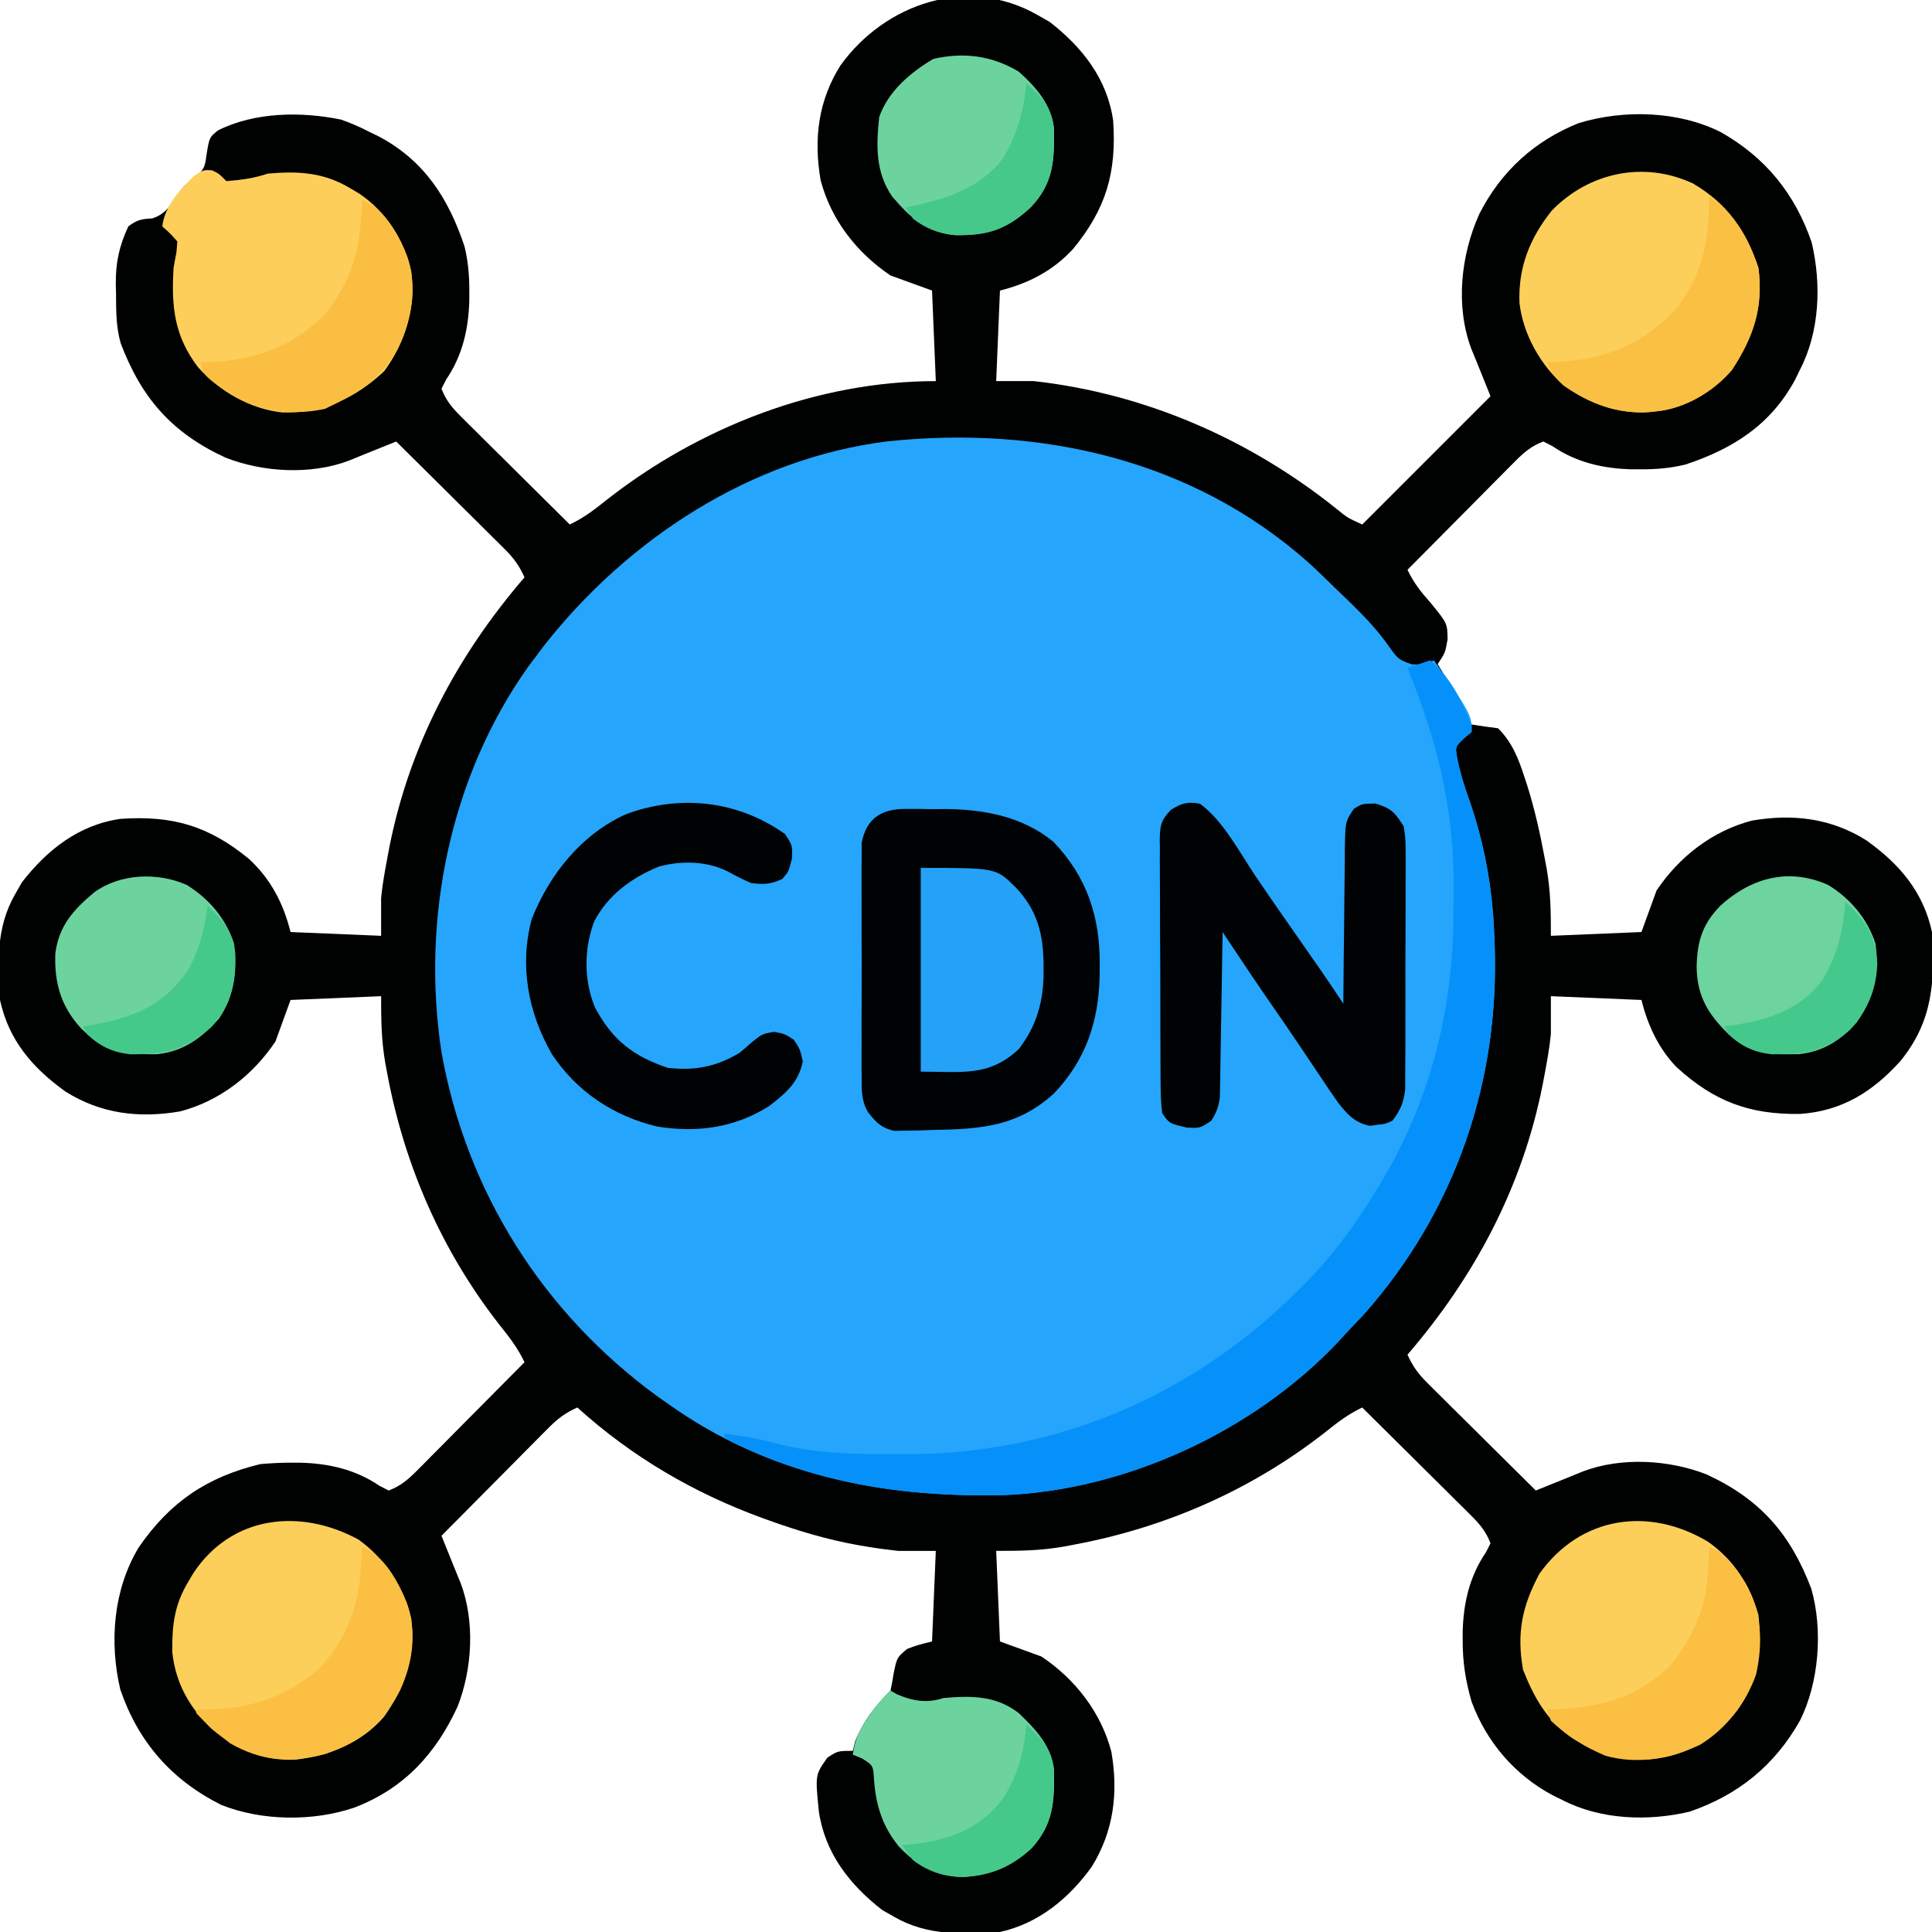
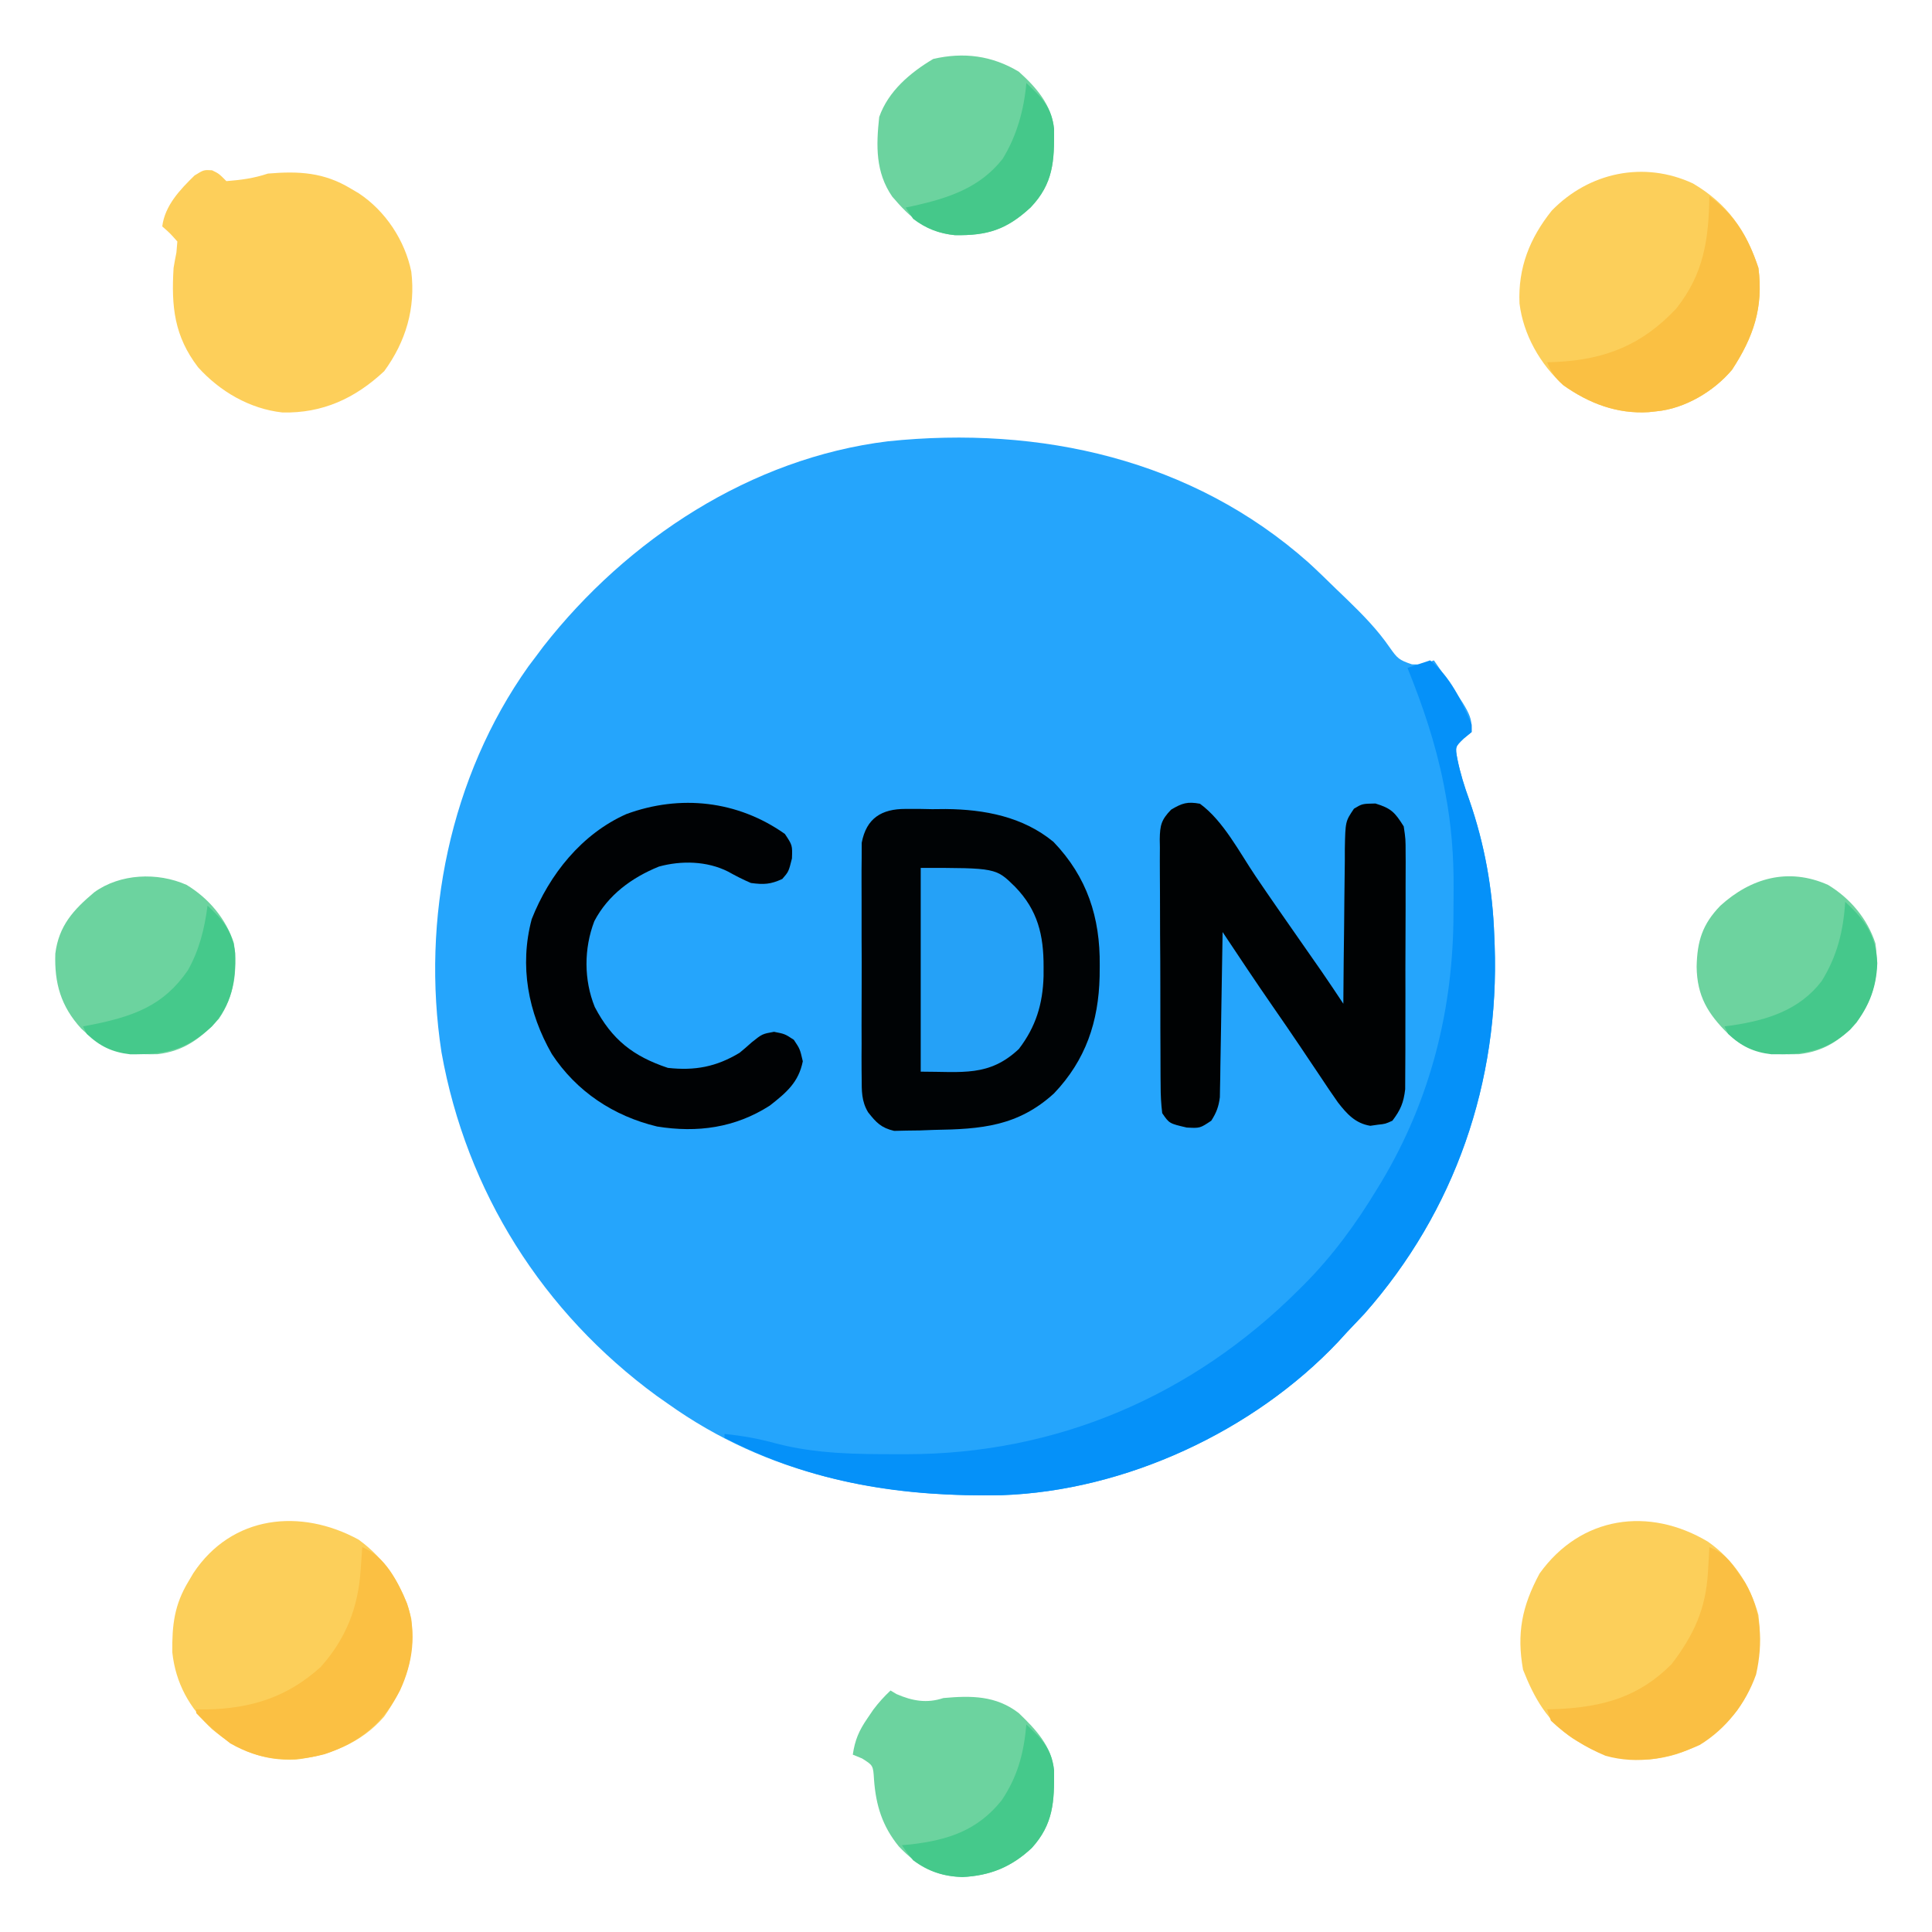
<svg xmlns="http://www.w3.org/2000/svg" version="1.1" width="512" height="512">
-   <path d="M0 0 C1.578 0.897 1.578 0.897 3.188 1.812 C11.767 8.485 18.447 16.873 20 28 C20.937 41.751 18.12 51.327 9.406 61.941 C4.096 67.74 -2.414 71.103 -10 73 C-10.33 80.92 -10.66 88.84 -11 97 C-7.7 97 -4.4 97 -1 97 C28.499 100.29 56.265 112.425 79.293 130.934 C82.085 133.198 82.085 133.198 86 135 C97.22 123.78 108.44 112.56 120 101 C118.994 98.486 117.988 95.972 116.965 93.465 C116.626 92.631 116.287 91.797 115.938 90.938 C115.425 89.683 115.425 89.683 114.902 88.402 C110.651 77.084 112.149 63.534 117.031 52.715 C122.766 41.42 131.652 33.311 143.375 28.625 C155.337 24.984 169.765 25.374 181 31 C192.898 37.724 200.688 47.368 205.109 60.227 C207.719 71.285 207.263 83.852 202 94 C201.588 94.847 201.175 95.694 200.75 96.566 C194.3 108.569 184.303 114.903 171.68 119.105 C167.679 120.078 163.906 120.384 159.812 120.375 C159.073 120.374 158.333 120.373 157.571 120.372 C149.96 120.21 142.78 118.583 136.422 114.238 C135.623 113.83 134.823 113.421 134 113 C130.929 114.148 128.897 115.858 126.608 118.165 C125.968 118.805 125.328 119.446 124.668 120.105 C123.989 120.795 123.309 121.485 122.609 122.195 C121.905 122.903 121.2 123.61 120.474 124.339 C118.228 126.596 115.989 128.861 113.75 131.125 C112.227 132.658 110.704 134.191 109.18 135.723 C105.448 139.477 101.722 143.236 98 147 C99.628 150.441 101.591 152.899 104.125 155.75 C108.562 161.192 108.562 161.192 108.625 165.438 C108 169 108 169 106 172 C106.398 172.652 106.797 173.305 107.207 173.977 C107.737 174.851 108.267 175.725 108.812 176.625 C109.367 177.534 109.921 178.443 110.492 179.379 C112 182 112 182 113.438 185.562 C113.953 186.367 114.469 187.171 115 188 C117.326 188.381 119.661 188.713 122 189 C125.74 192.733 127.401 197.001 129 201.938 C129.253 202.711 129.507 203.484 129.768 204.281 C131.746 210.606 133.167 216.988 134.375 223.5 C134.543 224.395 134.71 225.289 134.883 226.211 C135.945 232.385 136 237.486 136 244 C143.92 243.67 151.84 243.34 160 243 C161.32 239.37 162.64 235.74 164 232 C169.995 223.047 178.798 216.199 189.266 213.469 C200.166 211.6 210.294 212.825 219.688 218.75 C228.37 224.998 234.677 232.283 237 243 C237.788 256.143 237.253 266.5 228.691 277.121 C221.324 285.305 213.18 290.443 202.02 291.203 C188.549 291.4 179.199 287.861 169.25 278.75 C164.468 273.756 161.663 267.652 160 261 C152.08 260.67 144.16 260.34 136 260 C136 263.3 136 266.6 136 270 C135.664 273.541 135.031 277.004 134.375 280.5 C134.196 281.456 134.017 282.411 133.833 283.396 C128.5 310.446 115.899 334.205 98 355 C99.346 357.999 100.835 360.081 103.165 362.392 C103.805 363.032 104.446 363.672 105.105 364.332 C105.795 365.011 106.485 365.691 107.195 366.391 C107.903 367.095 108.61 367.8 109.339 368.526 C111.596 370.772 113.861 373.011 116.125 375.25 C117.658 376.773 119.191 378.296 120.723 379.82 C124.477 383.552 128.236 387.278 132 391 C134.515 389.996 137.028 388.989 139.535 387.965 C140.369 387.626 141.203 387.287 142.062 386.938 C143.317 386.425 143.317 386.425 144.598 385.902 C154.721 382.1 167.33 382.829 177.297 386.75 C191.397 393.27 199.468 402.419 205 417 C208.152 427.947 207.054 441.908 202 452 C195.276 463.898 185.632 471.688 172.773 476.109 C161.715 478.719 149.148 478.263 139 473 C138.153 472.587 137.306 472.175 136.434 471.75 C126.393 466.354 118.97 457.682 115 447 C113.391 441.484 112.612 436.487 112.625 430.75 C112.626 430.015 112.627 429.28 112.628 428.522 C112.791 420.931 114.429 413.762 118.762 407.422 C119.17 406.623 119.579 405.823 120 405 C118.852 401.929 117.142 399.897 114.835 397.608 C114.195 396.968 113.554 396.328 112.895 395.668 C112.205 394.989 111.515 394.309 110.805 393.609 C110.097 392.905 109.39 392.2 108.661 391.474 C106.404 389.228 104.139 386.989 101.875 384.75 C100.342 383.227 98.809 381.704 97.277 380.18 C93.523 376.448 89.764 372.722 86 369 C82.296 370.762 79.392 372.987 76.188 375.562 C56.64 390.88 33.872 400.835 9.5 405.375 C8.605 405.543 7.709 405.711 6.787 405.884 C0.614 406.945 -4.487 407 -11 407 C-10.67 414.92 -10.34 422.84 -10 431 C-6.37 432.32 -2.74 433.64 1 435 C9.953 440.995 16.801 449.798 19.531 460.266 C21.391 471.113 20.157 481.213 14.375 490.625 C8.345 499.057 0.246 505.736 -10 508 C-19.897 508.593 -29.147 509.086 -38 504 C-39.052 503.402 -40.104 502.804 -41.188 502.188 C-49.797 495.491 -56.383 487.142 -58 476 C-58.968 466.372 -58.968 466.372 -55.75 461.812 C-53 460 -53 460 -49 460 C-48.794 459.175 -48.587 458.35 -48.375 457.5 C-46.313 452.252 -42.977 447.977 -39 444 C-38.674 442.532 -38.41 441.05 -38.188 439.562 C-37.311 435.262 -37.311 435.262 -34.625 433 C-32 432 -32 432 -28 431 C-27.67 423.08 -27.34 415.16 -27 407 C-30.3 407 -33.6 407 -37 407 C-39.919 406.678 -42.741 406.314 -45.625 405.812 C-46.395 405.68 -47.165 405.548 -47.958 405.411 C-55.876 403.966 -63.433 401.718 -71 399 C-71.945 398.662 -71.945 398.662 -72.909 398.316 C-91.142 391.666 -107.577 382.049 -122 369 C-124.999 370.346 -127.081 371.835 -129.392 374.165 C-130.032 374.805 -130.672 375.446 -131.332 376.105 C-132.351 377.14 -132.351 377.14 -133.391 378.195 C-134.095 378.903 -134.8 379.61 -135.526 380.339 C-137.772 382.596 -140.011 384.861 -142.25 387.125 C-143.773 388.658 -145.296 390.191 -146.82 391.723 C-150.552 395.477 -154.278 399.236 -158 403 C-156.996 405.515 -155.989 408.028 -154.965 410.535 C-154.626 411.369 -154.287 412.203 -153.938 413.062 C-153.596 413.899 -153.254 414.736 -152.902 415.598 C-149.1 425.721 -149.829 438.33 -153.75 448.297 C-159.539 460.815 -167.913 469.948 -181 475 C-191.95 478.752 -205.595 478.615 -216.363 474.32 C-229.541 467.722 -238.336 457.67 -243.109 443.77 C-246.09 431.154 -244.963 417.223 -238.234 406.074 C-229.991 394.083 -220.181 387.425 -206 384 C-203.22 383.765 -200.588 383.619 -197.812 383.625 C-197.073 383.626 -196.333 383.627 -195.571 383.628 C-187.96 383.79 -180.78 385.417 -174.422 389.762 C-173.623 390.17 -172.823 390.579 -172 391 C-168.929 389.852 -166.897 388.142 -164.608 385.835 C-163.968 385.195 -163.328 384.554 -162.668 383.895 C-161.989 383.205 -161.309 382.515 -160.609 381.805 C-159.552 380.744 -159.552 380.744 -158.474 379.661 C-156.228 377.404 -153.989 375.139 -151.75 372.875 C-150.227 371.342 -148.704 369.809 -147.18 368.277 C-143.448 364.523 -139.722 360.764 -136 357 C-137.762 353.296 -139.987 350.392 -142.562 347.188 C-157.88 327.64 -167.835 304.872 -172.375 280.5 C-172.543 279.605 -172.711 278.709 -172.884 277.787 C-173.945 271.614 -174 266.513 -174 260 C-185.88 260.495 -185.88 260.495 -198 261 C-199.32 264.63 -200.64 268.26 -202 272 C-207.995 280.953 -216.798 287.801 -227.266 290.531 C-238.166 292.4 -248.294 291.175 -257.688 285.25 C-266.37 279.002 -272.677 271.717 -275 261 C-275.593 251.103 -276.086 241.853 -271 233 C-270.103 231.422 -270.103 231.422 -269.188 229.812 C-262.515 221.233 -254.127 214.553 -243 213 C-229.249 212.063 -219.673 214.88 -209.059 223.594 C-203.26 228.904 -199.897 235.414 -198 243 C-190.08 243.33 -182.16 243.66 -174 244 C-174 240.7 -174 237.4 -174 234 C-173.664 230.459 -173.031 226.996 -172.375 223.5 C-172.196 222.544 -172.017 221.589 -171.833 220.604 C-166.5 193.554 -153.899 169.795 -136 149 C-137.346 146.001 -138.835 143.919 -141.165 141.608 C-141.805 140.968 -142.446 140.328 -143.105 139.668 C-143.795 138.989 -144.485 138.309 -145.195 137.609 C-145.903 136.905 -146.61 136.2 -147.339 135.474 C-149.596 133.228 -151.861 130.989 -154.125 128.75 C-155.658 127.227 -157.191 125.704 -158.723 124.18 C-162.477 120.448 -166.236 116.722 -170 113 C-172.515 114.004 -175.028 115.011 -177.535 116.035 C-178.369 116.374 -179.203 116.713 -180.062 117.062 C-180.899 117.404 -181.736 117.746 -182.598 118.098 C-192.721 121.9 -205.33 121.171 -215.297 117.25 C-229.397 110.73 -237.468 101.581 -243 87 C-244.281 82.587 -244.222 78.315 -244.25 73.75 C-244.271 72.929 -244.291 72.108 -244.312 71.262 C-244.349 65.495 -243.417 61.253 -241 56 C-238.74 54.268 -237.452 54.024 -234.625 53.875 C-230.884 52.628 -229.665 50.157 -227.484 46.977 C-226 45 -226 45 -223.25 43.062 C-220.626 40.657 -220.668 39.896 -220.188 36.5 C-219.494 32.405 -219.494 32.405 -217.246 30.562 C-207.48 25.671 -195.222 25.524 -184.656 27.684 C-181.969 28.614 -179.523 29.691 -177 31 C-176.153 31.413 -175.306 31.825 -174.434 32.25 C-162.431 38.7 -156.097 48.697 -151.895 61.32 C-150.922 65.321 -150.616 69.094 -150.625 73.188 C-150.626 74.297 -150.626 74.297 -150.628 75.429 C-150.79 83.04 -152.417 90.22 -156.762 96.578 C-157.17 97.377 -157.579 98.177 -158 99 C-156.852 102.071 -155.142 104.103 -152.835 106.392 C-152.195 107.032 -151.554 107.672 -150.895 108.332 C-150.205 109.011 -149.515 109.691 -148.805 110.391 C-147.744 111.448 -147.744 111.448 -146.661 112.526 C-144.404 114.772 -142.139 117.011 -139.875 119.25 C-138.342 120.773 -136.809 122.296 -135.277 123.82 C-131.523 127.552 -127.764 131.278 -124 135 C-120.296 133.238 -117.392 131.013 -114.188 128.438 C-89.578 109.154 -58.381 97 -27 97 C-27.33 89.08 -27.66 81.16 -28 73 C-31.63 71.68 -35.26 70.36 -39 69 C-47.953 63.005 -54.801 54.202 -57.531 43.734 C-59.4 32.834 -58.175 22.706 -52.25 13.312 C-40.461 -3.07 -18.508 -10.634 0 0 Z " fill="#000101" transform="translate(275,4)" />
  <path d="M0 0 C2.441 2.241 4.812 4.548 7.177 6.868 C8.168 7.82 9.159 8.772 10.15 9.723 C14.298 13.751 18.209 17.711 21.49 22.493 C23.493 25.323 23.905 25.777 27.365 26.93 C30.26 27.004 30.26 27.004 33.177 25.868 C43.177 40.268 43.177 40.268 43.177 44.868 C42.497 45.425 41.816 45.981 41.115 46.555 C38.797 48.777 38.797 48.777 39.408 52.075 C40.172 55.843 41.245 59.255 42.552 62.868 C46.613 74.573 48.746 86.488 49.177 98.868 C49.21 99.682 49.243 100.497 49.276 101.336 C50.565 137.575 38.825 171.787 14.74 199.055 C13.228 200.667 11.707 202.271 10.177 203.868 C8.984 205.173 8.984 205.173 7.767 206.504 C-14.641 230.197 -48.641 245.958 -81.276 247.106 C-113.213 247.746 -143.387 241.744 -169.823 222.868 C-170.809 222.177 -171.795 221.486 -172.811 220.774 C-202.987 198.667 -223.228 166.698 -229.823 129.743 C-235.239 94.465 -227.548 56.672 -206.791 27.473 C-206.142 26.613 -205.492 25.754 -204.823 24.868 C-204.173 23.998 -203.523 23.127 -202.854 22.231 C-180.613 -6.192 -147.812 -27.735 -111.505 -32.185 C-71.214 -36.38 -30.874 -27.456 0 0 Z " fill="#25A5FC" transform="translate(346.823,149.132)" />
  <path d="M0 0 C1.148 -0.002 2.296 -0.004 3.479 -0.006 C4.67 0.018 5.862 0.042 7.09 0.066 C8.255 0.055 9.419 0.044 10.619 0.033 C20.885 0.119 31.097 2.041 39.215 8.738 C48.148 18.057 51.603 28.807 51.465 41.441 C51.457 42.41 51.45 43.378 51.442 44.376 C51.166 56.396 47.759 66.549 39.367 75.375 C29.793 84.121 20.052 84.875 7.527 85.066 C6.304 85.112 5.081 85.158 3.82 85.205 C2.641 85.22 1.461 85.235 0.246 85.25 C-0.827 85.275 -1.9 85.3 -3.006 85.326 C-6.461 84.514 -7.754 83.137 -9.921 80.39 C-11.692 77.425 -11.609 74.729 -11.62 71.326 C-11.628 70.621 -11.637 69.916 -11.646 69.19 C-11.668 66.876 -11.654 64.564 -11.637 62.25 C-11.64 60.634 -11.645 59.018 -11.651 57.402 C-11.659 54.021 -11.648 50.642 -11.625 47.262 C-11.596 42.935 -11.612 38.61 -11.642 34.283 C-11.66 30.948 -11.655 27.614 -11.642 24.279 C-11.638 22.684 -11.642 21.089 -11.654 19.493 C-11.667 17.262 -11.647 15.034 -11.62 12.802 C-11.616 11.535 -11.612 10.267 -11.608 8.961 C-10.366 2.444 -6.334 -0.004 0 0 Z " fill="#000305" transform="translate(239.973,214.371)" />
  <path d="M0 0 C5.492 4.523 8.223 10.538 11 17 C11 17.66 11 18.32 11 19 C10.319 19.557 9.639 20.114 8.938 20.688 C6.62 22.909 6.62 22.909 7.23 26.207 C7.995 29.975 9.068 33.387 10.375 37 C14.436 48.705 16.569 60.62 17 73 C17.033 73.815 17.065 74.629 17.099 75.469 C18.387 111.707 6.648 145.92 -17.438 173.188 C-18.95 174.8 -20.471 176.404 -22 178 C-23.193 179.305 -23.193 179.305 -24.41 180.637 C-46.819 204.33 -80.818 220.091 -113.453 221.238 C-139.59 221.762 -163.619 218.14 -187 206 C-187 205.67 -187 205.34 -187 205 C-182.295 205.496 -177.989 206.245 -173.421 207.511 C-162.748 210.302 -152.142 210.39 -141.188 210.375 C-140.395 210.377 -139.603 210.378 -138.787 210.38 C-98.99 210.371 -63.119 194.966 -35 167 C-34.514 166.518 -34.028 166.036 -33.527 165.54 C-25.829 157.797 -19.639 149.334 -14 140 C-13.611 139.36 -13.221 138.72 -12.82 138.061 C0.199 116.237 6.188 92.144 6.185 66.936 C6.187 64.768 6.206 62.601 6.225 60.434 C6.26 51.796 5.644 43.5 4 35 C3.854 34.227 3.708 33.453 3.557 32.657 C1.427 22.01 -1.943 12.049 -6 2 C-4.02 1.34 -2.04 0.68 0 0 Z " fill="#0591F9" transform="translate(379,175)" />
  <path d="M0 0 C6.183 4.497 10.496 12.924 14.75 19.215 C18.59 24.891 22.516 30.505 26.438 36.125 C27.791 38.065 29.144 40.005 30.496 41.945 C31.075 42.776 31.655 43.606 32.252 44.461 C34.198 47.288 36.103 50.14 38 53 C38.004 52.395 38.007 51.79 38.011 51.167 C38.053 44.872 38.122 38.579 38.208 32.285 C38.236 29.935 38.257 27.586 38.271 25.237 C38.292 21.861 38.339 18.485 38.391 15.109 C38.392 14.058 38.393 13.007 38.394 11.924 C38.54 4.68 38.54 4.68 40.819 1.31 C43 0 43 0 46.5 -0.062 C50.721 1.219 51.679 2.308 54 6 C54.501 9.339 54.501 9.339 54.502 13.189 C54.51 14.247 54.51 14.247 54.518 15.325 C54.531 17.644 54.514 19.962 54.496 22.281 C54.496 23.899 54.498 25.516 54.501 27.134 C54.502 30.52 54.489 33.906 54.467 37.292 C54.438 41.626 54.441 45.96 54.454 50.294 C54.461 53.633 54.453 56.972 54.44 60.311 C54.436 61.909 54.436 63.507 54.439 65.105 C54.442 67.34 54.426 69.575 54.404 71.811 C54.399 73.081 54.393 74.352 54.388 75.661 C53.972 79.241 53.16 81.145 51 84 C49.133 84.848 49.133 84.848 47.125 85.062 C46.468 85.157 45.81 85.251 45.133 85.348 C41.197 84.706 38.946 82.22 36.562 79.147 C34.955 76.875 33.409 74.572 31.875 72.25 C30.723 70.535 29.571 68.82 28.418 67.105 C27.845 66.247 27.272 65.389 26.681 64.505 C24.218 60.834 21.703 57.198 19.188 53.562 C14.713 47.094 10.353 40.551 6 34 C5.992 34.567 5.984 35.135 5.975 35.719 C5.889 41.624 5.79 47.529 5.683 53.434 C5.644 55.637 5.609 57.841 5.578 60.045 C5.532 63.212 5.474 66.38 5.414 69.547 C5.397 71.025 5.397 71.025 5.379 72.533 C5.359 73.454 5.339 74.375 5.319 75.323 C5.306 76.132 5.292 76.94 5.278 77.773 C4.964 80.285 4.359 81.867 3 84 C0 86 0 86 -3.5 85.812 C-8.13 84.738 -8.13 84.738 -10 82 C-10.306 79.441 -10.43 77.123 -10.42 74.563 C-10.428 73.808 -10.437 73.053 -10.446 72.275 C-10.469 69.779 -10.47 67.282 -10.469 64.785 C-10.476 63.05 -10.484 61.315 -10.492 59.58 C-10.505 55.943 -10.507 52.306 -10.501 48.668 C-10.495 44.006 -10.526 39.345 -10.566 34.683 C-10.592 31.1 -10.595 27.516 -10.591 23.933 C-10.593 22.214 -10.603 20.495 -10.62 18.777 C-10.642 16.373 -10.633 13.971 -10.615 11.567 C-10.628 10.856 -10.642 10.146 -10.655 9.414 C-10.592 5.696 -10.256 4.264 -7.625 1.554 C-4.7 -0.178 -3.331 -0.612 0 0 Z " fill="#000203" transform="translate(318,213)" />
  <path d="M0 0 C1.812 0.875 1.812 0.875 3.812 2.875 C7.768 2.561 11.057 2.127 14.812 0.875 C23.038 0.18 29.696 0.545 36.812 4.875 C37.511 5.287 38.21 5.7 38.93 6.125 C45.963 10.796 51.119 18.575 52.812 26.875 C53.967 36.541 51.391 45.363 45.625 53.25 C37.881 60.478 29.29 64.418 18.684 64.188 C10.018 63.244 2.117 58.64 -3.688 52.215 C-10.011 43.953 -10.815 36.123 -10.188 25.875 C-9.961 24.517 -9.716 23.161 -9.438 21.812 C-9.355 20.843 -9.273 19.874 -9.188 18.875 C-11.125 16.687 -11.125 16.687 -13.188 14.875 C-12.503 9.344 -8.466 5.122 -4.625 1.375 C-2.188 -0.125 -2.188 -0.125 0 0 Z " fill="#FDCF5A" transform="translate(56.188,45.125)" />
  <path d="M0 0 C6.742 4.735 11.235 11.52 13.375 19.438 C14.42 29.017 13.291 37.052 7.574 44.914 C1.297 52.398 -5.461 56.776 -15.418 57.695 C-22.442 57.962 -27.588 57.049 -33.625 53.438 C-34.675 52.819 -34.675 52.819 -35.746 52.188 C-42.526 47.676 -46.067 41.403 -49 33.938 C-50.723 24.291 -49.298 17.131 -44.625 8.438 C-33.678 -6.839 -15.621 -9.33 0 0 Z " fill="#FCCF5A" transform="translate(452.625,408.562)" />
  <path d="M0 0 C9.165 5.398 14.025 12.415 17.348 22.383 C18.715 32.899 16.007 40.739 10.348 49.383 C5.546 55.099 -2.151 59.668 -9.652 60.383 C-10.347 60.458 -11.042 60.532 -11.758 60.609 C-20.112 61.114 -27.543 58.328 -34.312 53.477 C-40.499 47.941 -44.96 40.055 -45.969 31.789 C-46.379 22.366 -43.28 14.53 -37.422 7.203 C-27.533 -2.97 -13.001 -6.046 0 0 Z " fill="#FCCF5A" transform="translate(448.652,48.617)" />
  <path d="M0 0 C6.934 4.976 12.12 12.604 14 21 C15.142 30.768 12.425 38.971 6.789 46.926 C0.779 53.894 -7.535 57.183 -16.504 58.316 C-25.298 58.743 -32.203 55.811 -38.875 50.188 C-44.783 44.571 -48.448 38.118 -49.336 29.887 C-49.425 22.624 -48.798 17.243 -45 11 C-44.587 10.301 -44.175 9.603 -43.75 8.883 C-33.527 -6.51 -15.32 -8.341 0 0 Z " fill="#FCCF5A" transform="translate(95,408)" />
  <path d="M0 0 C2 3 2 3 1.875 6.5 C1 10 1 10 -0.688 11.938 C-3.806 13.37 -5.578 13.461 -9 13 C-11.1 12.1 -13.077 11.089 -15.07 9.973 C-20.638 7.166 -27.42 7.021 -33.371 8.648 C-40.558 11.563 -46.857 16.159 -50.5 23.125 C-53.269 30.369 -53.296 38.682 -50.375 45.875 C-45.834 54.528 -40.191 58.936 -31 62 C-23.84 62.788 -18.179 61.727 -12 58 C-10.914 57.111 -9.849 56.195 -8.812 55.25 C-6 53 -6 53 -2.875 52.438 C0 53 0 53 2.375 54.562 C4 57 4 57 4.75 60.25 C3.63 65.848 0.398 68.549 -4 72 C-13.176 77.88 -23.193 79.266 -33.867 77.535 C-45.388 74.777 -55.225 68.269 -61.758 58.324 C-68.049 47.338 -70.388 34.979 -67.09 22.578 C-62.422 10.752 -53.849 0.007 -42.016 -5.258 C-27.729 -10.518 -12.5 -8.836 0 0 Z " fill="#000204" transform="translate(208,221)" />
  <path d="M0 0 C0.516 0.309 1.031 0.619 1.562 0.938 C5.775 2.774 9.619 3.46 14 2 C21.4 1.331 27.952 1.317 34 6 C38.571 10.417 42.648 14.675 43.336 21.172 C43.427 29.492 43.143 35.416 37.457 41.707 C32.066 46.777 26.368 49.088 19 49.438 C11.815 49.162 7.101 46.462 2.188 41.312 C-2.173 35.959 -3.876 30.439 -4.375 23.625 C-4.609 19.843 -4.609 19.843 -7.562 18 C-8.367 17.67 -9.171 17.34 -10 17 C-9.438 13.122 -8.346 10.591 -6.125 7.375 C-5.612 6.62 -5.099 5.864 -4.57 5.086 C-3.159 3.212 -1.706 1.604 0 0 Z " fill="#6CD39F" transform="translate(236,448)" />
  <path d="M0 0 C5.869 3.547 10.453 8.983 12.562 15.5 C13.729 23.496 12.181 29.89 7.562 36.5 C3.213 41.285 -1.184 44.131 -7.707 44.871 C-15.326 45.014 -20.717 44.808 -26.438 39.5 C-31.85 34.173 -34.711 29.467 -34.812 21.688 C-34.662 14.878 -33.286 10.448 -28.531 5.527 C-20.491 -1.778 -10.571 -4.694 0 0 Z " fill="#6DD39F" transform="translate(484.438,234.5)" />
  <path d="M0 0 C4.687 4.228 8.656 8.755 9.336 15.172 C9.429 23.722 9.143 29.649 3.129 35.965 C-3.253 41.864 -8.326 43.496 -17 43.305 C-24.535 42.539 -28.765 38.701 -33.555 33.098 C-38.009 26.633 -37.825 19.592 -37 12 C-34.583 5.149 -28.794 0.256 -22.688 -3.375 C-14.655 -5.243 -7.099 -4.281 0 0 Z " fill="#6CD39F" transform="translate(270,19)" />
  <path d="M0 0 C5.863 3.543 10.466 8.984 12.562 15.5 C13.512 22.789 12.724 29.345 8.562 35.5 C3.866 40.628 -0.663 44.072 -7.707 44.871 C-16.5 45.036 -21.567 44.166 -27.922 38.078 C-33.328 32.163 -35.045 26.031 -34.777 18.207 C-33.851 10.828 -29.986 6.605 -24.438 1.945 C-17.619 -2.982 -7.729 -3.432 0 0 Z " fill="#6CD39F" transform="translate(49.438,234.5)" />
  <path d="M0 0 C19.931 0 19.931 0 25 5 C31.021 11.184 32.587 17.85 32.562 26.188 C32.561 27.02 32.559 27.853 32.557 28.711 C32.345 36.057 30.532 42.091 26 48 C18.118 55.407 11.041 54 0 54 C0 36.18 0 18.36 0 0 Z " fill="#25A1F7" transform="translate(244,230)" />
  <path d="M0 0 C3.734 1.48 5.37 3.472 7.625 6.75 C8.215 7.59 8.806 8.431 9.414 9.297 C13.844 16.848 14.282 25.287 12.383 33.75 C9.668 41.439 4.437 48.166 -2.562 52.438 C-10.507 56.049 -18.899 57.683 -27.492 55.312 C-32.781 53.116 -37.853 49.967 -42 46 C-42.495 44.515 -42.495 44.515 -43 43 C-42.105 42.974 -41.211 42.948 -40.289 42.922 C-28.22 42.356 -18.699 39.763 -10 31 C-4.118 23.277 -0.927 16.375 -0.375 6.625 C-0.3 5.38 -0.225 4.135 -0.148 2.852 C-0.099 1.911 -0.05 0.97 0 0 Z " fill="#FABF43" transform="translate(453,410)" />
  <path d="M0 0 C6.927 5.161 10.281 10.842 13 19 C14.367 29.517 11.659 37.356 6 46 C1.199 51.717 -6.499 56.286 -14 57 C-14.695 57.075 -15.39 57.15 -16.105 57.227 C-24.508 57.734 -31.891 54.892 -38.73 50.078 C-40.885 48.105 -41.944 46.689 -43 44 C-42.178 43.974 -41.355 43.948 -40.508 43.922 C-27.486 43.26 -17.806 39.378 -8.812 29.812 C-1.456 20.587 -0.17 11.421 0 0 Z " fill="#FAC043" transform="translate(453,52)" />
-   <path d="M0 0 C6.169 2.532 9.304 8.977 11.875 14.875 C14.73 23.578 13.19 31.194 9.406 39.34 C5.056 47.57 -1.659 51.5 -9.938 55.375 C-19.764 57.38 -27.911 55.848 -36.367 50.504 C-41.788 46.636 -41.788 46.636 -43 43 C-42.201 42.986 -41.402 42.972 -40.578 42.957 C-28.419 42.429 -19.073 39.116 -10.199 30.613 C-4.273 23.572 -1.068 15.404 -0.438 6.312 C-0.354 5.133 -0.27 3.954 -0.184 2.738 C-0.093 1.383 -0.093 1.383 0 0 Z " fill="#FABF42" transform="translate(96,53)" />
  <path d="M0 0 C6.189 2.54 9.328 9.01 11.875 14.938 C14.483 22.76 13.417 30.623 10 38 C5.494 46.693 -0.678 51.735 -9.938 54.875 C-18.944 57.2 -26.843 56.678 -35 52 C-38.216 49.539 -41.214 46.941 -44 44 C-44 43.67 -44 43.34 -44 43 C-42.619 43.014 -42.619 43.014 -41.211 43.027 C-29.519 42.754 -19.912 39.841 -11 31.75 C-4.321 24.274 -1.125 16.074 -0.438 6.25 C-0.354 5.08 -0.27 3.909 -0.184 2.703 C-0.093 1.365 -0.093 1.365 0 0 Z " fill="#FBC043" transform="translate(96,410)" />
  <path d="M0 0 C5.356 4.922 8.118 8.914 8.5 16.25 C8.284 23.161 5.942 28.763 1.285 33.887 C-5.134 39.688 -10.998 40.493 -19.531 40.395 C-24.255 39.857 -27.562 38.269 -31 35 C-31.33 34.34 -31.66 33.68 -32 33 C-31.322 32.914 -30.644 32.827 -29.945 32.738 C-20.691 31.341 -12.135 28.703 -6.246 21.012 C-2.119 14.349 -0.5 7.752 0 0 Z " fill="#45C88B" transform="translate(489,239)" />
  <path d="M0 0 C4.144 3.926 6.726 6.41 7.336 12.172 C7.427 20.492 7.143 26.416 1.457 32.707 C-3.934 37.777 -9.632 40.088 -17 40.438 C-21.951 40.277 -26.017 38.981 -30 36 C-31.723 33.859 -31.723 33.859 -33 32 C-32.178 31.925 -31.355 31.85 -30.508 31.773 C-20.652 30.613 -12.933 28.057 -6.562 20.125 C-2.279 13.76 -0.676 7.572 0 0 Z " fill="#45C98B" transform="translate(272,457)" />
-   <path d="M0 0 C4.21 3.878 6.587 6.833 7.336 12.578 C7.448 20.216 6.415 26.271 1.129 32.043 C-5.732 38.333 -11.278 39.501 -20.531 39.395 C-25.255 38.857 -28.562 37.269 -32 34 C-32.33 33.34 -32.66 32.68 -33 32 C-31.641 31.78 -31.641 31.78 -30.254 31.555 C-19.375 29.552 -11.627 26.434 -5.215 17.145 C-2.195 11.813 -0.776 6.05 0 0 Z " fill="#45C98B" transform="translate(55,240)" />
+   <path d="M0 0 C4.21 3.878 6.587 6.833 7.336 12.578 C7.448 20.216 6.415 26.271 1.129 32.043 C-5.732 38.333 -11.278 39.501 -20.531 39.395 C-25.255 38.857 -28.562 37.269 -32 34 C-32.33 33.34 -32.66 32.68 -33 32 C-19.375 29.552 -11.627 26.434 -5.215 17.145 C-2.195 11.813 -0.776 6.05 0 0 Z " fill="#45C98B" transform="translate(55,240)" />
  <path d="M0 0 C4.144 3.926 6.726 6.41 7.336 12.172 C7.429 20.722 7.143 26.649 1.129 32.965 C-5.256 38.867 -10.312 40.463 -18.98 40.324 C-23.204 39.871 -26.623 38.589 -30 36 C-30.66 35.01 -31.32 34.02 -32 33 C-31.238 32.841 -30.476 32.683 -29.691 32.52 C-20.477 30.437 -12.297 27.739 -6.281 20.086 C-2.537 13.991 -0.629 7.08 0 0 Z " fill="#45C88A" transform="translate(272,22)" />
</svg>